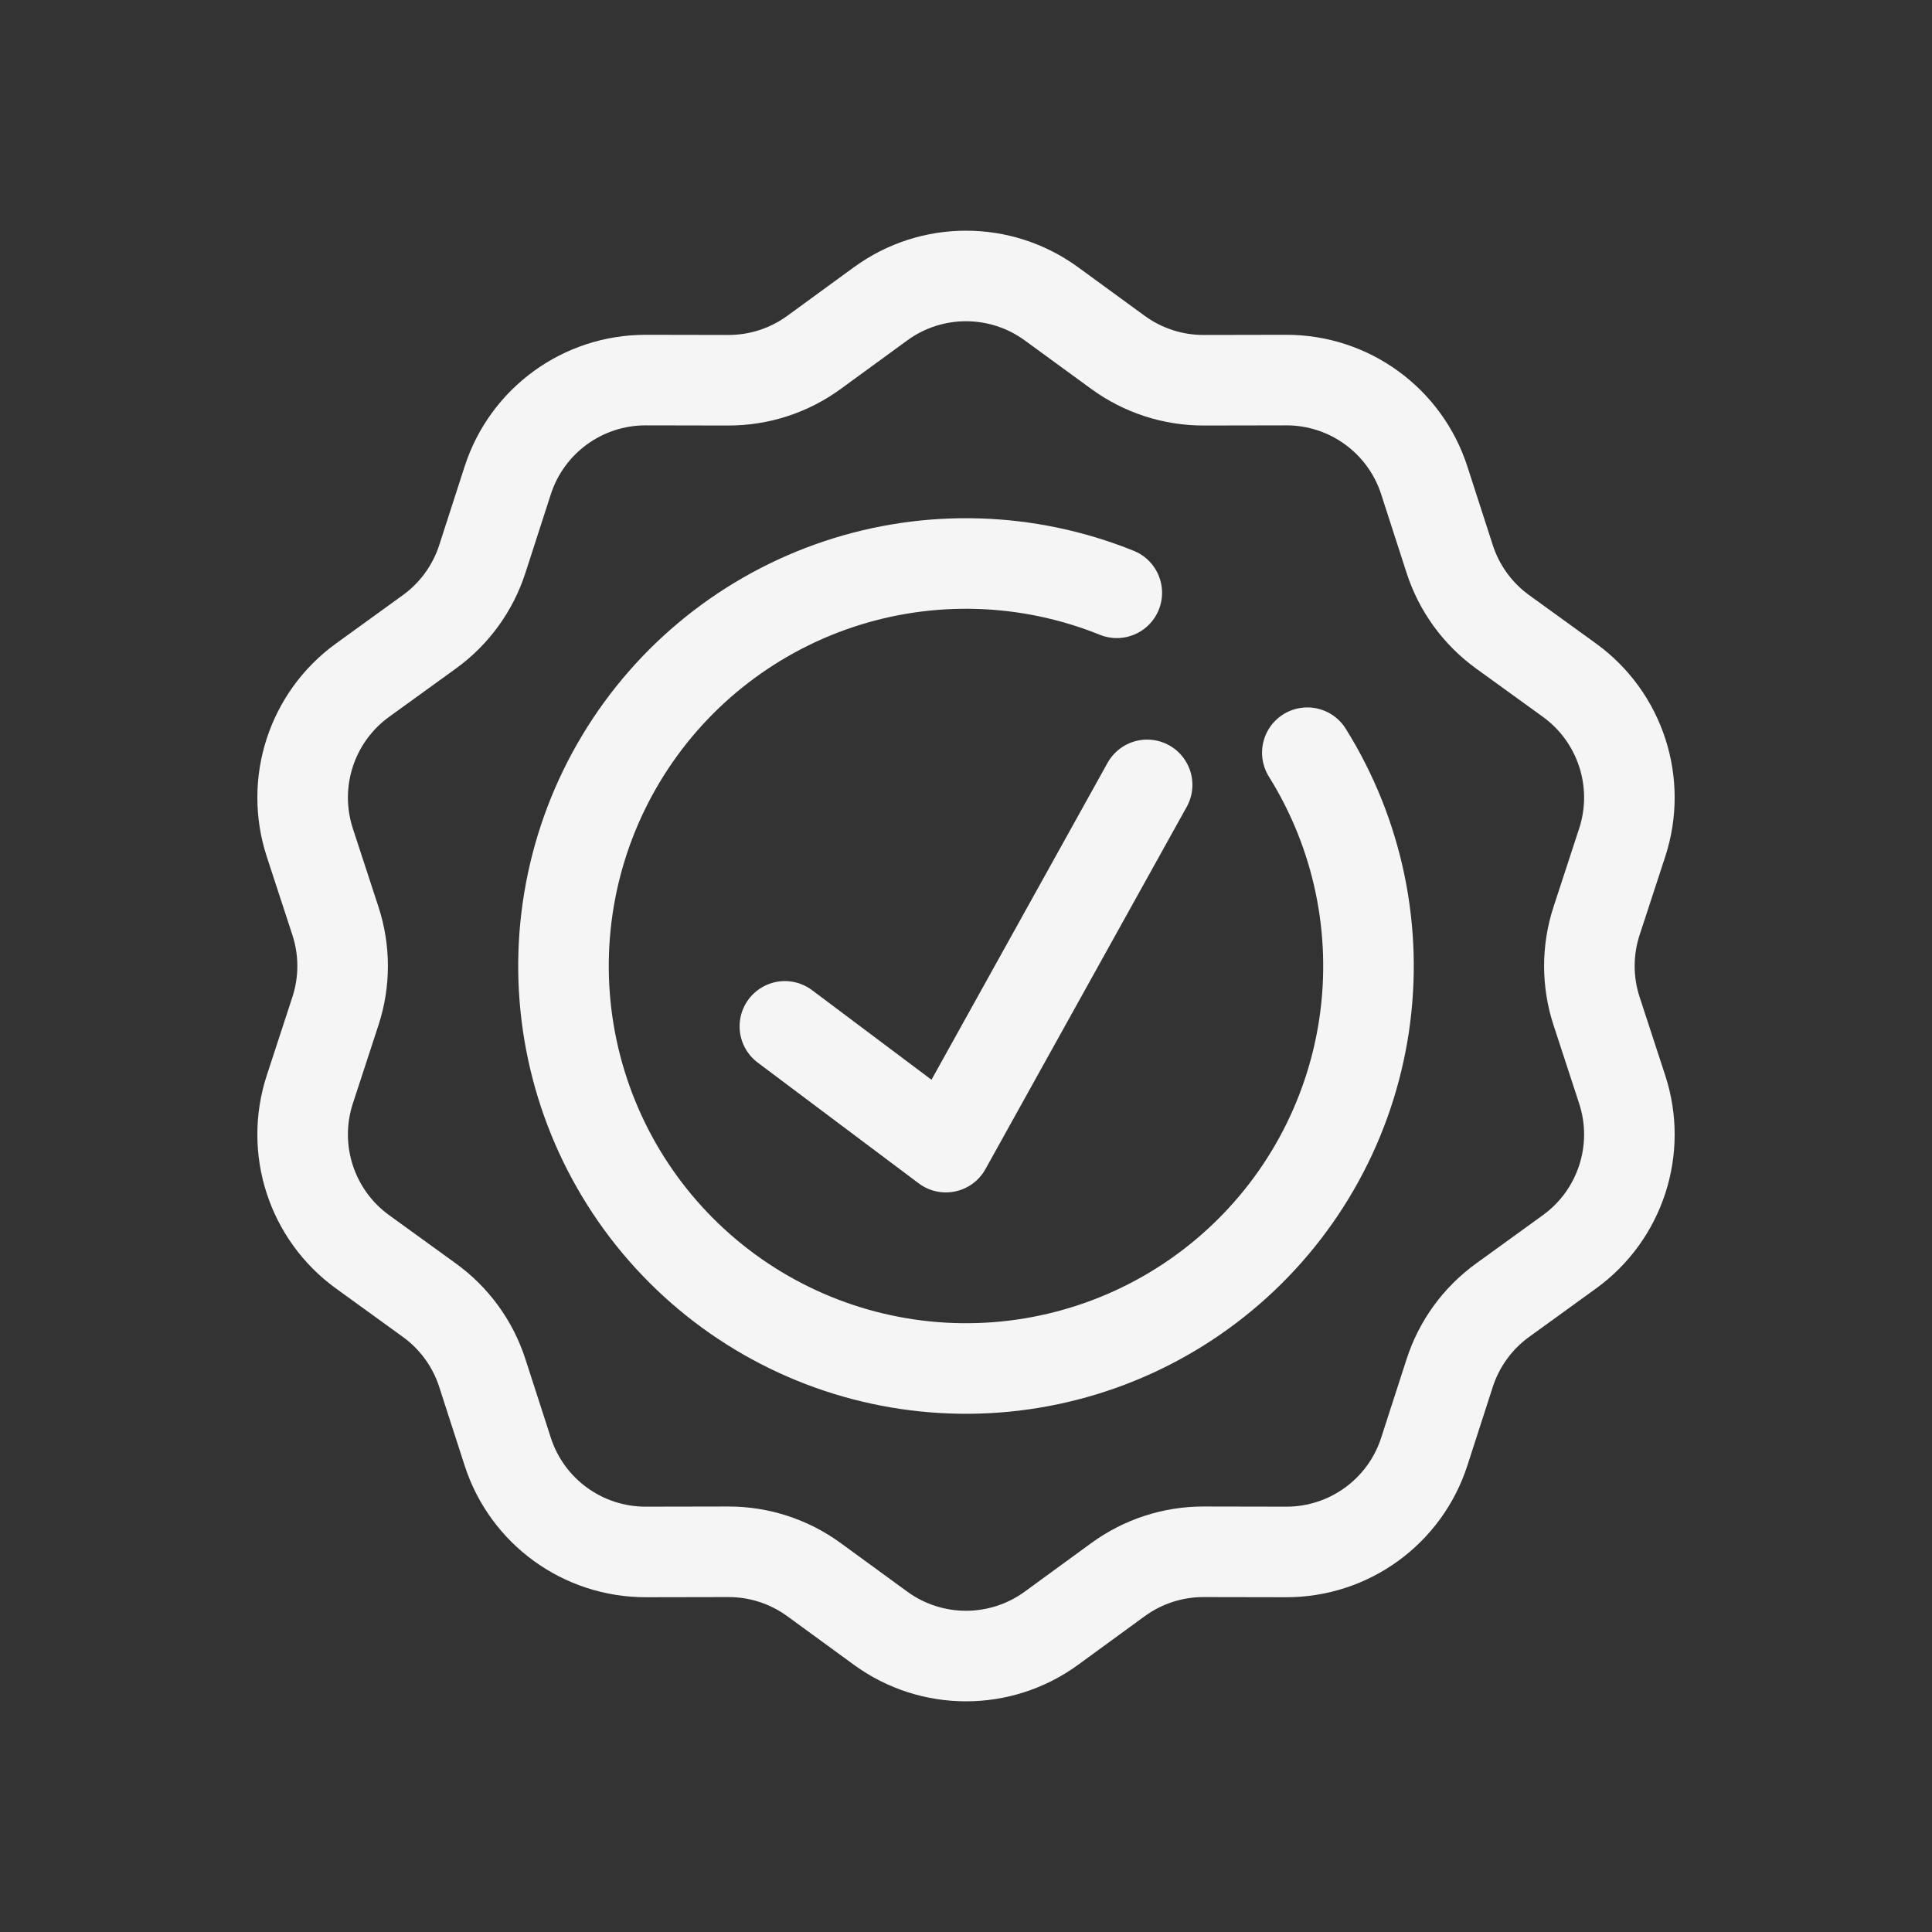
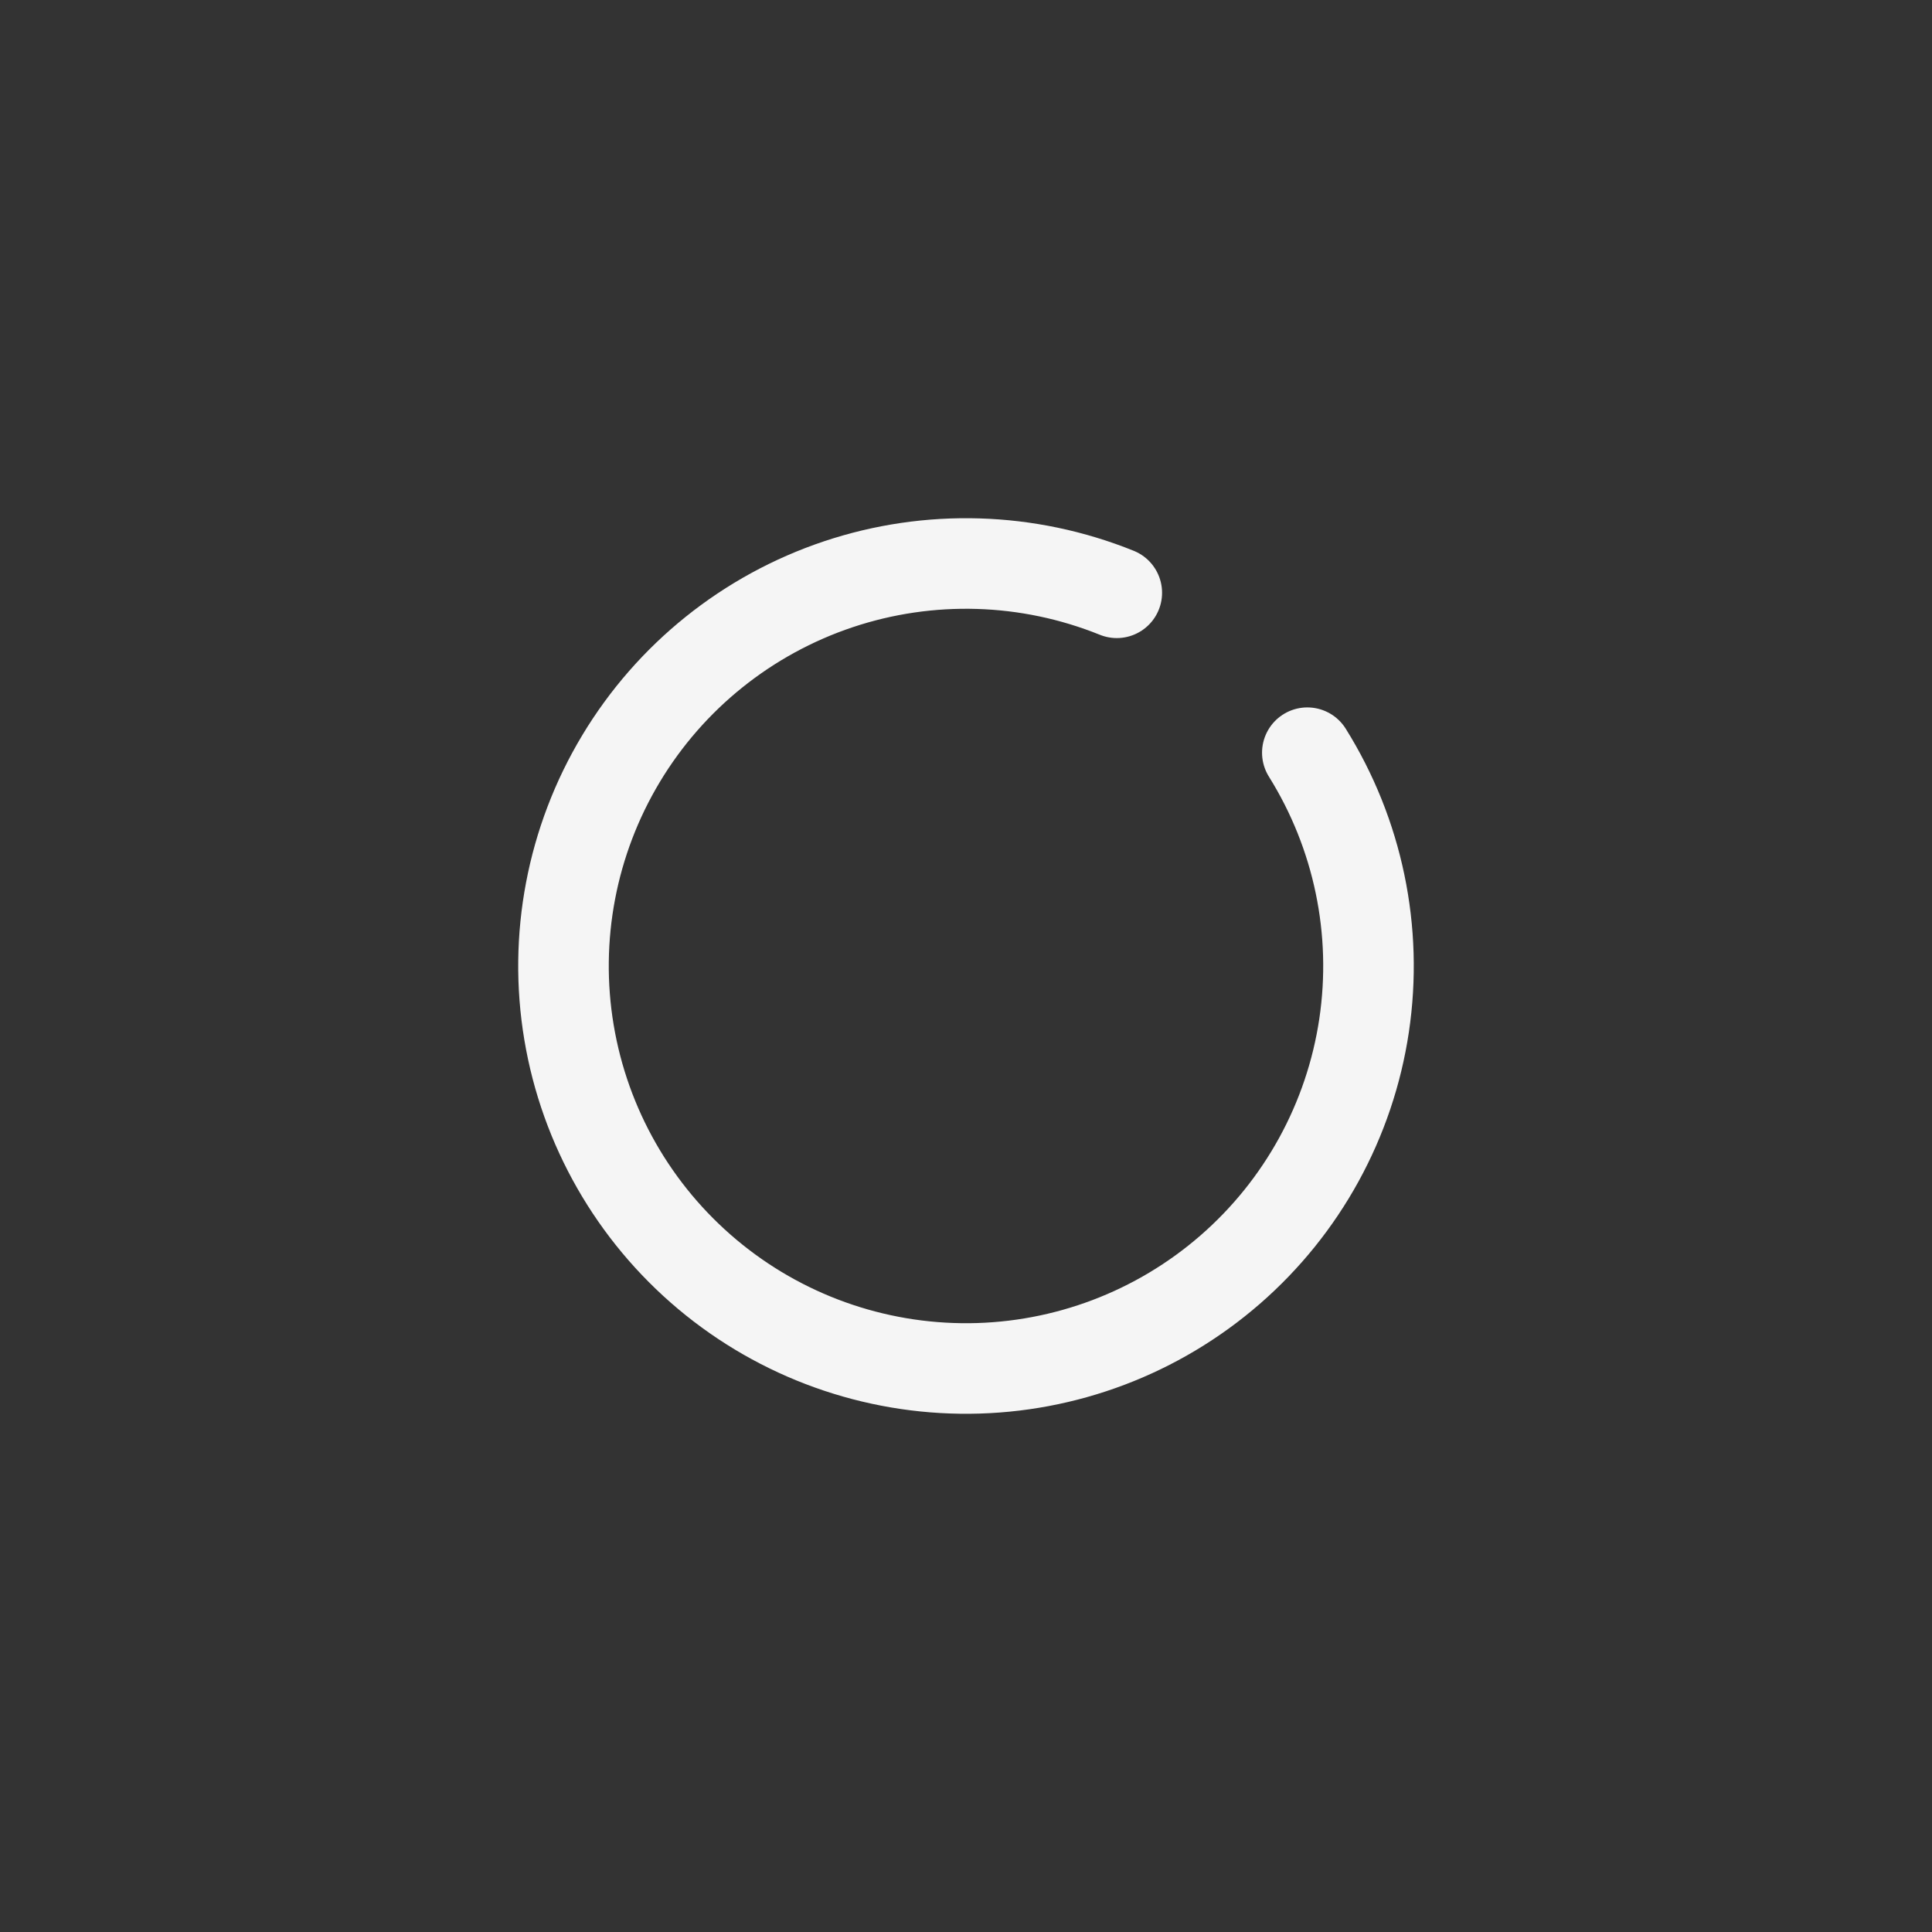
<svg xmlns="http://www.w3.org/2000/svg" width="64" height="64" viewBox="0 0 64 64" fill="none">
  <rect x="0" y="0" width="64" height="64" fill="#333333" stroke="none" />
-   <path d="M26 34L31.333 38L38 26" stroke="#F5F5F5" stroke-width="3" stroke-linecap="round" stroke-linejoin="round" />
-   <path d="M29.171 10.064C30.857 8.834 33.143 8.834 34.829 10.064L37.036 11.674C37.86 12.275 38.854 12.598 39.874 12.596L42.606 12.591C44.692 12.586 46.542 13.931 47.182 15.916L48.022 18.516C48.335 19.486 48.949 20.332 49.776 20.93L51.989 22.531C53.679 23.754 54.386 25.929 53.737 27.912L52.888 30.508C52.571 31.478 52.571 32.523 52.888 33.492L53.737 36.089C54.386 38.072 53.679 40.246 51.989 41.469L49.776 43.071C48.949 43.669 48.335 44.514 48.022 45.485L47.182 48.084C46.542 50.07 44.692 51.414 42.606 51.41L39.874 51.405C38.854 51.403 37.86 51.726 37.036 52.327L34.829 53.937C33.143 55.166 30.857 55.166 29.171 53.937L26.964 52.327C26.14 51.726 25.146 51.403 24.126 51.405L21.395 51.41C19.308 51.414 17.458 50.07 16.818 48.084L15.978 45.485C15.665 44.514 15.051 43.669 14.224 43.071L12.011 41.469C10.321 40.246 9.615 38.072 10.263 36.089L11.112 33.492C11.429 32.523 11.429 31.478 11.112 30.508L10.263 27.912C9.615 25.929 10.321 23.754 12.011 22.531L14.224 20.93C15.051 20.332 15.665 19.486 15.978 18.516L16.818 15.916C17.458 13.931 19.308 12.586 21.395 12.591L24.126 12.596C25.146 12.598 26.14 12.275 26.964 11.674L29.171 10.064Z" stroke="#F5F5F5" stroke-width="3" stroke-linecap="round" stroke-linejoin="round" />
  <path d="M43.307 24.934C44.989 27.627 45.656 30.831 45.187 33.971C44.718 37.111 43.143 39.98 40.747 42.062C38.351 44.145 35.291 45.305 32.116 45.333C28.942 45.36 25.861 44.255 23.429 42.214C20.997 40.173 19.373 37.332 18.849 34.2C18.325 31.069 18.936 27.854 20.571 25.133C22.206 22.411 24.759 20.363 27.769 19.355C30.78 18.348 34.051 18.448 36.995 19.637" stroke="#F5F5F5" stroke-width="3" stroke-linecap="round" stroke-linejoin="round" />
</svg>